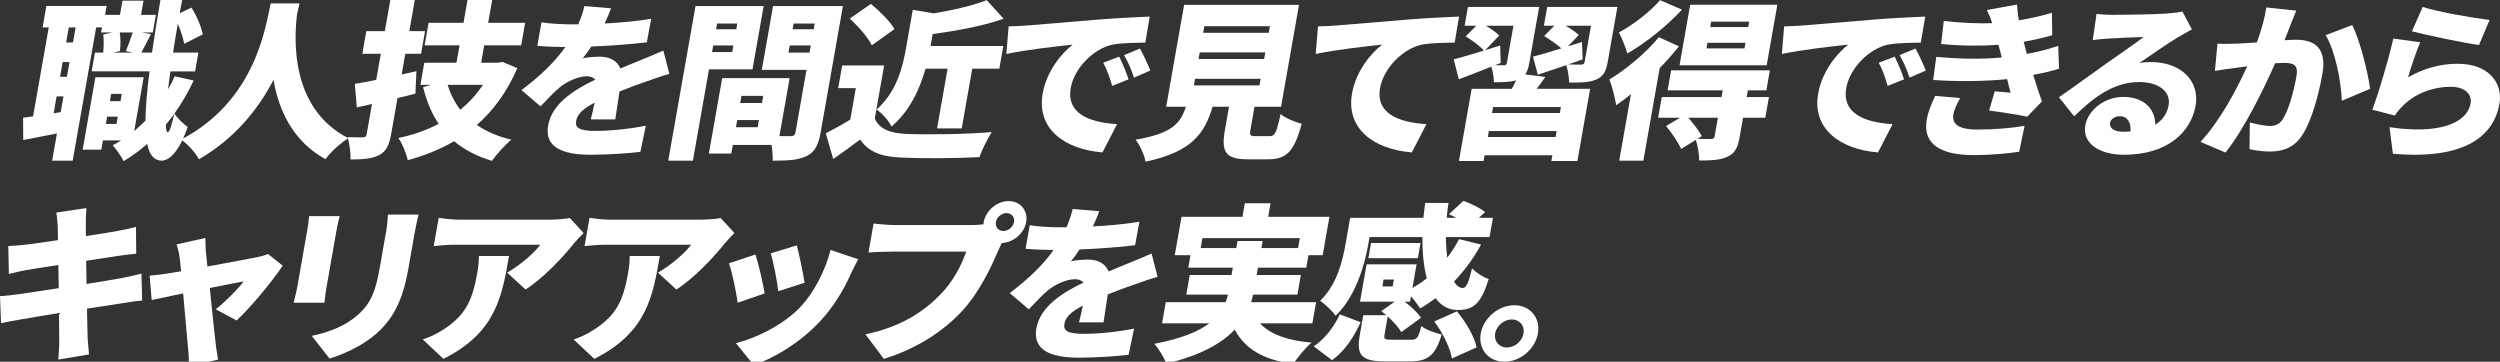
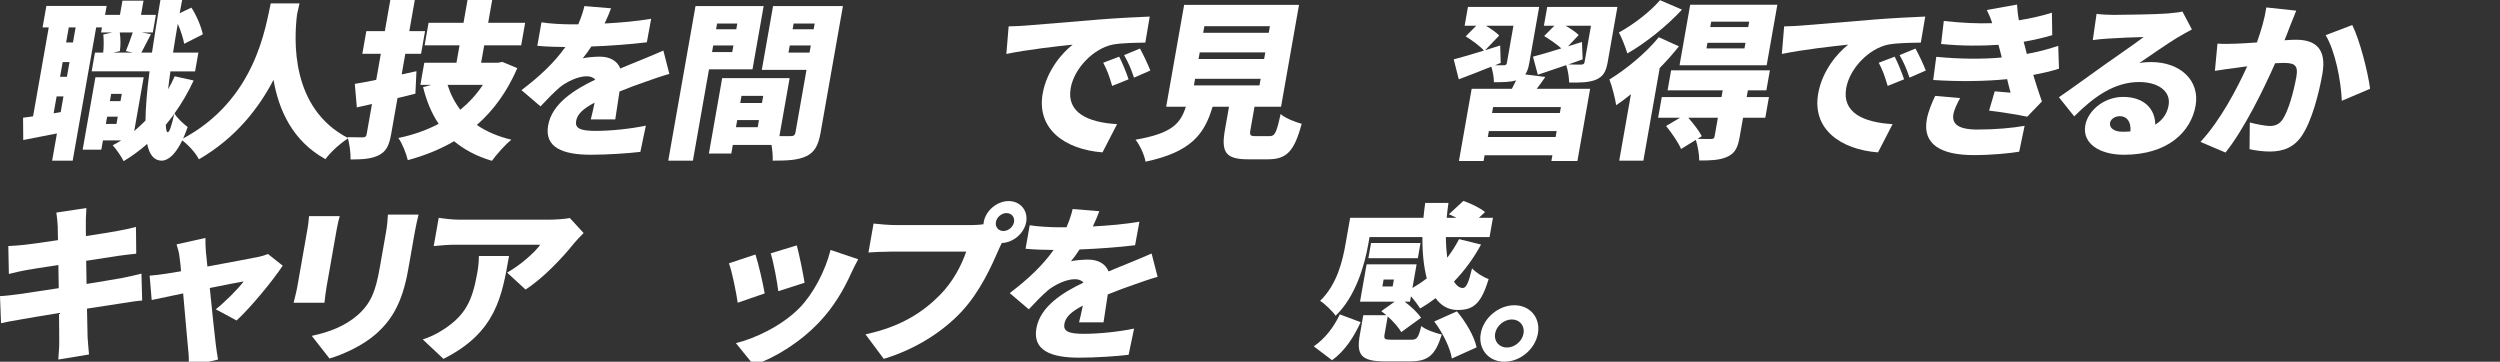
<svg xmlns="http://www.w3.org/2000/svg" version="1.1" id="レイヤー_1" x="0px" y="0px" width="727.94px" height="105.328px" viewBox="0 0 727.94 105.328" enable-background="new 0 0 727.94 105.328" xml:space="preserve">
  <rect x="0" y="0" width="727.94" height="105.328" fill="#333333" stroke="none" />
  <g>
    <path fill="#FFFFFF" d="M56.383,23.44c-1.605,3.447-3.465,6.647-5.582,9.603c0.795,1.428,2.957,3.299,3.841,3.939   c-2.846,8.224-5.865,9.799-7.61,9.799c-2.185-0.049-3.535-1.724-4.175-4.875c-2.184,1.92-4.472,3.595-6.867,5.023   c-0.54-1.182-2.167-3.546-3.172-4.629c0.876-0.443,1.71-0.936,2.495-1.428h-5.334l-0.478,2.708h-5.434l3.716-21.076h14.058   l-2.761,15.66c1.121-0.985,2.242-1.97,3.281-3.054c0.038-3.89,0.44-8.716,1.18-14.33h-16.85l0.963-5.465h2.394   c0.178-1.576,0.194-3.645,0.032-5.27l2.597-0.591h-3.24l0.26-1.477h-1.694l-6.842,38.804h-5.982l1.398-7.928   c-3.412,0.688-6.814,1.329-9.81,1.921l-0.05-6.5c0.865-0.099,1.838-0.246,2.912-0.395l4.567-25.902H12.4l1.103-6.254H31.05   l-0.46,2.61h4.337l0.729-4.136h6.132l-0.729,4.136h4.337l-0.903,5.121h-3.24l2.705,0.492c-1.045,1.97-2.032,3.891-2.792,5.369   h3.091c0.676-4.679,1.529-9.8,2.452-15.315h6.331l-0.727,3.841l3.427-1.625c1.527,2.364,2.856,5.564,3.313,7.781l-5.422,2.757   c-0.27-1.576-0.976-3.792-1.866-5.811c-0.512,2.906-0.957,5.713-1.376,8.372h7.378l-0.963,5.465h-7.179   c-0.28,1.872-0.484,3.595-0.672,5.22c0.716-1.232,1.332-2.463,1.915-3.792L56.383,23.44z M17.671,32.648l0.808-4.58h-1.994   l-0.868,4.924L17.671,32.648z M20.241,18.073h-1.994l-0.756,4.284h1.994L20.241,18.073z M22.021,7.978h-1.994l-0.773,4.382h1.994   L22.021,7.978z M33.913,36.095l0.374-2.118h-3.091l-0.374,2.118H33.913z M32.367,27.33l-0.373,2.118h3.091l0.373-2.118H32.367z    M34.871,9.455c0.286,1.773,0.252,3.94,0.042,5.417l-1.874,0.443h5.634l-2.015-0.443c0.626-1.576,1.458-3.743,2.002-5.417H34.871z    M50.726,33.19c-0.789,1.084-1.619,2.118-2.45,3.152c0.057,1.379,0.217,2.167,0.565,2.167C49.34,38.508,49.978,36.588,50.726,33.19   z" />
    <path fill="#FFFFFF" d="M87.209,0.985c-0.216,0.936-0.457,2.02-0.724,3.25c-0.851,7.091-2.027,27.33,14.939,35.997   c-2.647,1.723-5.216,4.136-6.66,6.106c-9.68-5.317-13.648-14.477-15.12-23.095c-4.3,8.273-11.012,16.94-21.728,23.145   c-0.967-1.872-2.919-4.087-5.166-5.762C74.597,29.251,77.347,7.436,78.834,0.985H87.209z" />
    <path fill="#FFFFFF" d="M120.954,27.281c-1.723,0.443-3.438,0.836-5.211,1.28L113.885,39.1c-0.573,3.25-1.425,4.973-3.51,6.057   c-2.085,1.083-4.712,1.28-8.301,1.28c0.071-1.823-0.323-4.678-0.848-6.5c1.735,0.049,3.779,0.049,4.428,0.049   c0.748,0,0.991-0.246,1.112-0.936l1.546-8.765L103.9,31.27l-0.588-6.845c1.797-0.295,3.911-0.689,6.24-1.182l1.337-7.583h-5.384   l1.164-6.599h5.384L113.651,0h7.128l-1.598,9.061h4.587l-1.164,6.599h-4.587l-1.059,6.008l4.302-0.936L120.954,27.281z    M150.631,19.845c-3.02,6.943-6.957,12.311-11.792,16.545c2.761,1.872,6.09,3.349,10.063,4.285   c-1.798,1.428-4.354,4.333-5.673,6.156c-4.451-1.33-8.051-3.25-11.006-5.712c-4.055,2.364-8.564,4.185-13.485,5.515   c-0.417-1.871-1.624-4.925-2.75-6.451c4.293-0.887,8.226-2.265,11.746-4.136c-2.063-3.003-3.522-6.599-4.546-10.686l2.406-0.641   h-3.19l1.137-6.45h9.372l0.895-5.072h-10.17l1.155-6.549h10.17L136.134,0h7.179l-1.172,6.648h10.768l-1.155,6.549h-10.768   l-0.895,5.072h4.935l1.24-0.247L150.631,19.845z M130.329,24.72c0.828,2.659,2.047,5.072,3.709,7.239   c2.567-2.118,4.729-4.48,6.561-7.239H130.329z" />
    <path fill="#FFFFFF" d="M172.024,34.766c0.317-1.231,0.738-3.053,1.11-4.875c-3.403,1.772-5.028,3.348-5.375,5.318   c-0.365,2.068,1.034,2.906,5.669,2.906c4.387,0,10.125-0.592,14.627-1.527l-1.596,7.633c-3.109,0.393-9.519,0.836-14.404,0.836   c-8.126,0-13.593-2.067-12.447-8.568c1.12-6.352,7.723-10.439,13.71-13.296c-0.618-0.739-1.571-0.985-2.519-0.985   c-2.542,0-5.87,1.625-7.852,3.25c-1.764,1.527-3.473,3.3-5.559,5.516l-5.547-4.727c5.406-4.087,9.6-8.077,12.782-12.558   c-2.044,0-5.615-0.099-8.165-0.345l1.207-6.845c2.373,0.395,6.127,0.592,8.769,0.592h1.944c0.94-2.217,1.519-4.087,1.786-5.318   l7.763,0.64c-0.39,1.083-1.008,2.61-1.878,4.432c4.481-0.246,9.286-0.64,13.554-1.379l-1.257,6.845   c-4.74,0.591-10.85,1.034-16.169,1.231c-0.824,1.28-1.68,2.462-2.502,3.447c1.049-0.295,3.576-0.492,4.973-0.492   c2.891,0,5.076,1.182,5.972,3.448c2.159-0.936,3.867-1.577,5.751-2.364c2.308-0.936,4.517-1.872,6.785-2.856l1.743,6.795   c-1.832,0.492-5.123,1.625-7.147,2.364c-2.016,0.689-4.574,1.625-7.365,2.757c-0.419,2.659-0.901,5.959-1.234,8.125H172.024z" />
    <path fill="#FFFFFF" d="M206.446,20.19l-4.689,26.591h-7.179l7.937-45.008h19.841l-3.248,18.417H206.446z M238.941,38.607   c-0.643,3.644-1.697,5.663-4.099,6.845c-2.451,1.182-5.469,1.329-9.855,1.329c0.068-1.231-0.078-2.955-0.339-4.58h-11.267   l-0.443,2.512h-6.53l3.873-21.963h19.642l-2.978,16.891c1.445,0,2.741,0,3.29,0c0.897,0,1.249-0.295,1.396-1.133l3.204-18.171   h-13.011l3.273-18.564h20.339L238.941,38.607z M213.214,15.167l0.338-1.921h-5.883l-0.338,1.921H213.214z M208.799,6.845   l-0.295,1.674h5.883l0.295-1.674H208.799z M220.625,37.031l0.365-2.068h-6.331l-0.365,2.068H220.625z M215.9,27.922l-0.365,2.067   h6.331l0.365-2.067H215.9z M235.72,15.315l0.365-2.069h-6.132l-0.365,2.069H235.72z M231.082,6.845l-0.295,1.674h6.132l0.295-1.674   H231.082z" />
-     <path fill="#FFFFFF" d="M254.714,34.52c1.307,3.053,4.479,4.284,9.33,4.481c6.039,0.246,17.43,0.099,24.722-0.542   c-1.102,1.723-2.856,5.17-3.578,7.288c-6.392,0.345-16.329,0.443-22.509,0.148c-5.889-0.246-9.61-1.478-12.232-5.27   c-2.356,1.772-4.762,3.546-7.828,5.663l-2.169-7.485c2.244-1.132,4.78-2.511,7.134-3.988l1.615-9.16h-5.135l1.164-6.598h12.213   L254.714,34.52z M253.838,13.198c-1.046-2.266-3.954-5.564-6.404-7.78l6.139-4.285c2.485,2.019,5.586,5.072,6.881,7.337   L253.838,13.198z M269.489,19.993c-1.605,5.712-4.514,12.311-9.899,16.841c-0.678-1.526-2.877-4.037-4.366-4.924   c5.838-5.122,7.605-12.311,8.586-17.876l1.971-11.178l6.098,1.034c5.699-0.935,11.476-2.314,15.433-3.84l4.928,5.417   c-6.265,2.167-13.886,3.546-20.672,4.432l-0.617,3.497h21.186l-1.163,6.598h-7.876l-3.065,17.382h-7.179l3.065-17.382H269.489z" />
    <path fill="#FFFFFF" d="M298.818,7.436c4.705-0.395,12.287-0.985,21.449-1.772c5.005-0.395,10.89-0.689,14.505-0.838l-1.288,7.584   c-2.551,0.049-6.738,0.049-9.575,0.59c-5.543,1.182-11.136,6.894-12.151,12.655c-1.269,7.19,5.067,9.996,13.505,10.489   l-4.242,8.224c-10.869-0.837-19.249-6.746-17.417-17.136c1.181-6.697,5.682-11.868,8.741-14.231   c-4.315,0.443-13.164,1.428-19.321,2.708l0.667-8.026C295.693,7.633,297.854,7.534,298.818,7.436z M328.61,23.096l-4.776,1.92   c-0.842-2.856-1.403-4.481-2.599-6.746l4.649-1.773C326.81,18.319,328.034,21.273,328.61,23.096z M334.943,20.535l-4.751,2.069   c-0.95-2.808-1.629-4.333-2.884-6.549l4.626-1.921C332.918,15.906,334.259,18.762,334.943,20.535z" />
    <path fill="#FFFFFF" d="M369.658,39.641c1.545,0,1.992-0.837,3.231-6.451c1.237,1.182,4.269,2.364,6.126,2.856   c-2.189,8.175-4.466,10.341-9.85,10.341h-5.782c-6.63,0-7.843-2.167-6.706-8.618l1.182-6.697h-4.785   c-2.328,7.831-6.059,13.149-19.522,16.005c-0.31-1.92-1.683-4.876-2.909-6.402c10.641-1.822,13.097-4.727,14.654-9.603h-5.732   l5.227-29.644h33.449l-5.227,29.644h-7.727l-1.173,6.648c-0.304,1.724-0.09,1.92,1.556,1.92H369.658z M347.637,24.868h19.093   l0.339-1.92h-19.093L347.637,24.868z M348.991,17.186h19.093l0.339-1.921H349.33L348.991,17.186z M350.337,9.554h19.093l0.339-1.92   h-19.093L350.337,9.554z" />
-     <path fill="#FFFFFF" d="M388.893,7.436c4.705-0.395,12.287-0.985,21.449-1.772c5.005-0.395,10.89-0.689,14.505-0.838l-1.288,7.584   c-2.551,0.049-6.738,0.049-9.575,0.59c-5.543,1.182-11.136,6.894-12.151,12.655c-1.269,7.19,5.067,9.996,13.505,10.489   l-4.242,8.224c-10.869-0.837-19.249-6.746-17.417-17.136c1.181-6.697,5.682-11.868,8.741-14.231   c-4.315,0.443-13.164,1.428-19.321,2.708l0.667-8.026C385.768,7.633,387.929,7.534,388.893,7.436z" />
    <path fill="#FFFFFF" d="M449.959,22.406c-0.806,1.182-1.662,2.363-2.502,3.447h15.554l-3.708,21.027h-7.577l0.296-1.674H432.28   l-0.296,1.674h-7.178l3.708-21.027h11.715c0.446-0.837,0.843-1.674,1.231-2.462c-1.74,0.542-3.884,0.542-6.477,0.542   c0.044-1.379-0.341-3.152-0.746-4.531c-3.275,1.33-6.592,2.61-9.475,3.694l-1.469-5.811c2.298-0.592,5.454-1.527,8.777-2.561   c-1.07-1.28-3.459-3.004-5.304-4.137l3.091-3.103h-3.391l0.964-5.465h20.737l-2.883,16.348c-0.26,1.478-0.592,2.511-1.179,3.3   L449.959,22.406z M435.305,19.008c1.097,0,2.193,0,2.592,0c0.549,0,0.782-0.197,0.869-0.689l1.91-10.834h-8.025   c1.488,0.887,3.043,1.97,3.884,2.856l-4.097,4.285l4.381-1.379l0.152,5.072L435.305,19.008z M452.959,39.888l0.304-1.724h-19.741   l-0.304,1.724H452.959z M454.496,31.171h-19.741l-0.304,1.723h19.74L454.496,31.171z M468.113,18.122   c-0.495,2.808-1.337,4.186-3.388,5.072c-2.042,0.837-4.593,0.887-7.824,0.837c-0.029-1.526-0.363-3.594-0.851-5.071   c-2.915,0.985-5.781,1.97-8.271,2.806l-1.414-5.269c2.248-0.591,5.137-1.428,8.252-2.413c-1.287-1.181-3.378-2.609-4.999-3.594   l2.972-3.004h-3.041l0.964-5.465h20.439L468.113,18.122z M460.833,17.285c-1.384,0.492-2.767,0.985-4.149,1.477   c1.486,0.049,3.231,0.049,3.729,0.049c0.607-0.049,0.883-0.197,0.979-0.738l1.866-10.588h-7.377   c1.488,0.887,2.96,1.872,3.809,2.708l-3.123,3.299c1.374-0.443,2.689-0.836,4.064-1.28L460.833,17.285z" />
    <path fill="#FFFFFF" d="M488.866,13.493c-1.661,2.069-3.539,4.235-5.598,6.303l-4.759,26.985h-7.029l3.412-19.353   c-1.454,1.182-2.892,2.266-4.303,3.202c-0.212-1.625-1.236-5.712-1.971-7.485c4.857-2.955,10.627-7.683,14.385-12.312   L488.866,13.493z M489.753,2.807c-4.372,4.727-10.534,9.701-15.908,12.754c-0.461-1.625-1.635-4.58-2.462-6.107   c4.237-2.265,9.327-6.253,11.977-9.405L489.753,2.807z M514.016,34.274h-6.48l-0.999,5.663c-0.547,3.103-1.391,4.777-3.708,5.762   c-2.268,0.985-4.818,1.034-8.059,1.034c0.022-1.821-0.44-4.284-0.984-6.008l-4.308,2.659c-0.726-1.821-2.715-4.678-4.353-6.696   l4.064-2.413h-6.381l1.06-6.008h17.397l0.348-1.97h-16.052l1.024-5.811h28.764l-1.024,5.811h-5.384l-0.348,1.97h6.48   L514.016,34.274z M514.414,19.008H489.04l3.108-17.629h25.374L514.414,19.008z M500.207,34.274h-8.625   c1.49,1.723,3.161,3.841,3.938,5.367l-1.235,0.788c1.537,0.049,3.382,0.049,3.93,0.049c0.707-0.049,0.933-0.197,1.028-0.739   L500.207,34.274z M508.24,12.459h-11.067l-0.286,1.625h11.067L508.24,12.459z M509.326,6.303h-11.067l-0.278,1.576h11.067   L509.326,6.303z" />
    <path fill="#FFFFFF" d="M524.627,7.436c4.705-0.395,12.287-0.985,21.449-1.772c5.005-0.395,10.89-0.689,14.505-0.838l-1.288,7.584   c-2.551,0.049-6.738,0.049-9.575,0.59c-5.543,1.182-11.136,6.894-12.151,12.655c-1.269,7.19,5.067,9.996,13.505,10.489   l-4.242,8.224c-10.869-0.837-19.249-6.746-17.417-17.136c1.181-6.697,5.682-11.868,8.741-14.231   c-4.315,0.443-13.164,1.428-19.321,2.708l0.667-8.026C521.502,7.633,523.663,7.534,524.627,7.436z M554.419,23.096l-4.776,1.92   c-0.842-2.856-1.403-4.481-2.599-6.746l4.649-1.773C552.618,18.319,553.843,21.273,554.419,23.096z M560.752,20.535l-4.751,2.069   c-0.95-2.808-1.629-4.333-2.884-6.549l4.626-1.921C558.727,15.906,560.067,18.762,560.752,20.535z" />
    <path fill="#FFFFFF" d="M570.75,28.561c-0.858,1.478-1.754,3.447-1.963,4.629c-0.46,2.61,0.946,4.531,6.979,4.531   c5.084,0,10.197-0.443,13.75-1.084l-1.578,7.535c-2.619,0.442-7.9,0.985-13.283,0.985c-9.521,0-14.898-3.151-13.631-10.341   c0.399-2.265,1.534-5.023,2.461-6.894L570.75,28.561z M599.529,19.993c-2.066,0.689-4.712,1.28-7.5,1.822   c0.729,2.364,1.558,5.023,2.525,7.731l-4.271,4.432c-2.787-0.59-7.783-1.378-11.104-1.772l1.639-5.613   c1.668,0.148,3.387,0.295,4.615,0.394c-0.396-1.428-0.71-2.758-1-3.94c-6.244,0.64-14.237,0.738-21.529,0.246l0.891-6.746   c7.157,0.688,13.588,0.688,19.059,0.196l-0.169-0.739l-0.775-2.955c-4.847,0.346-10.929,0.346-16.706-0.246l0.781-6.696   c5.33,0.59,9.932,0.788,14.096,0.64c-0.479-1.526-0.945-2.56-1.567-3.841l8.803-1.575c0.057,1.379,0.227,2.954,0.539,4.58   c3.336-0.542,6.498-1.231,9.612-2.216l0.093,6.549c-2.624,0.739-5.179,1.378-8.315,1.919c0.168,0.74,0.388,1.479,0.565,2.167   l0.355,1.379c3.918-0.738,6.808-1.575,9.141-2.364L599.529,19.993z" />
    <path fill="#FFFFFF" d="M638.233,8.569c-1.435,0.788-2.812,1.526-4.206,2.363c-3.121,1.872-8.074,5.369-11.131,7.436   c1.339-0.246,2.295-0.295,3.491-0.295c8.475,0,14.209,5.367,12.915,12.704c-1.346,7.633-8.103,14.281-20.864,14.281   c-6.979,0-12.197-3.201-11.251-8.568c0.756-4.285,5.447-8.273,11.03-8.273c6.032,0,9.313,3.447,9.344,8.076   c2.179-1.329,3.465-3.25,3.882-5.614c0.737-4.185-3.139-6.795-8.572-6.795c-7.229,0-13.169,4.285-18.911,9.996l-4.452-5.564   c3.624-2.462,10.207-7.288,13.565-9.652c3.141-2.265,8.344-5.761,11.11-7.878c-2.501,0.049-7.621,0.246-10.298,0.443   c-1.513,0.098-3.284,0.246-4.515,0.442l1.097-7.632c1.51,0.197,3.337,0.295,4.983,0.295c2.641,0,12.537-0.147,15.521-0.394   c2.378-0.197,3.81-0.394,4.491-0.591L638.233,8.569z M620.335,38.262c0.229-2.708-0.963-4.432-3.057-4.432   c-1.595,0-2.707,0.936-2.881,1.92c-0.27,1.526,1.185,2.61,3.677,2.61C618.873,38.361,619.629,38.311,620.335,38.262z" />
    <path fill="#FFFFFF" d="M668.605,3.103c-0.609,1.477-1.329,3.299-1.872,4.678c-0.483,1.33-1.017,2.659-1.542,3.94   c1.314-0.099,2.469-0.148,3.367-0.148c5.682,0,8.951,2.659,7.666,9.947c-1.007,5.712-3.035,13.542-5.893,17.875   c-2.312,3.496-5.42,4.727-9.458,4.727c-1.895,0-4.185-0.295-5.86-0.689l0.076-7.781c1.708,0.493,4.603,1.035,5.85,1.035   c1.545,0,2.787-0.542,3.67-1.872c1.672-2.413,3.25-7.978,4.049-12.508c0.625-3.545-0.792-3.988-3.883-3.988   c-0.548,0-1.404,0.049-2.31,0.098c-3.332,7.584-9.087,19.304-14.455,26.001l-7.28-3.103c5.789-6.254,10.586-15.364,13.604-22.012   c-1.332,0.197-2.455,0.344-3.17,0.443c-1.63,0.197-4.541,0.59-6.238,0.886l0.75-7.928c1.868,0.147,3.78,0.049,5.733,0   c1.454-0.049,3.524-0.197,5.743-0.345c1.367-3.791,2.314-7.189,2.745-10.193L668.605,3.103z M684.916,7.288   c2.219,4.382,4.59,13.837,5.201,18.565l-8.243,3.496c-0.198-5.663-1.916-14.576-4.708-19.106L684.916,7.288z" />
-     <path fill="#FFFFFF" d="M701.175,22.504c4.765-2.708,9.617-3.939,14.354-3.939c9.272,0,13.3,5.712,12.249,11.671   c-1.598,9.06-9.621,16.398-31.025,14.527l-0.98-7.731c14.033,2.118,22.557-0.985,23.606-6.944c0.486-2.757-1.84-4.825-5.778-4.825   c-5.034,0-10.2,1.871-13.699,5.317c-1.206,1.182-1.893,1.97-2.583,3.053l-6.534-1.674c1.824-4.973,4.586-14.132,6.099-20.731   l7.835,1.083C703.643,14.724,701.884,19.894,701.175,22.504z M705.435,2.02c4.666,1.526,15.222,3.299,19.472,3.791l-3.08,7.288   c-5.063-0.688-15.821-3.003-19.536-3.988L705.435,2.02z" />
    <path fill="#FFFFFF" d="M41.399,87.503c-1.512,0.098-3.875,0.492-5.821,0.787c-2.254,0.345-6.048,0.936-10.249,1.575   c0.064,3.595,0.125,6.648,0.178,8.323c0.088,1.477,0.266,3.299,0.411,5.021l-8.934,1.478c0.089-1.921,0.302-3.693,0.263-5.17   c0.021-1.526-0.03-4.629-0.069-8.371c-4.875,0.788-9.292,1.526-11.406,1.92c-2.312,0.394-4.267,0.739-5.466,1.034L0,86.222   c1.404-0.049,3.949-0.345,5.687-0.591c2.254-0.346,6.604-0.985,11.421-1.724l-0.107-6.746c-4.25,0.641-7.944,1.23-9.333,1.477   c-1.855,0.345-3.312,0.689-5.085,1.133l-0.162-8.125c1.761-0.098,3.375-0.197,4.954-0.394c1.63-0.196,5.306-0.689,9.507-1.329   l-0.077-4.087c-0.088-1.478-0.22-2.708-0.402-3.939l8.759-1.33c-0.024,0.985-0.195,2.808-0.164,4.039   c-0.03,0.738,0.008,2.216,0.019,4.136c3.942-0.59,7.436-1.182,9.083-1.477c1.697-0.295,4.027-0.788,5.493-1.182l0.073,7.78   c-1.313,0.099-3.667,0.443-5.297,0.641l-9.274,1.428l0.106,6.747c4.259-0.69,8.11-1.33,10.273-1.724   c2.014-0.395,4.194-0.887,5.71-1.281L41.399,87.503z" />
    <path fill="#FFFFFF" d="M62.83,90.062c2.609-2.067,6.593-6.008,8.113-8.125c-1.181,0.196-5.209,0.985-9.86,1.92   c0.681,6.6,1.383,13.642,1.744,16.398c0.101,0.838,0.448,3.397,0.665,4.432l-8.523,1.971c0.053-1.428,0.024-3.251-0.164-4.728   c-0.294-2.856-0.88-9.996-1.478-16.497c-3.986,0.837-7.506,1.576-9.163,1.921l-0.594-7.091c1.671-0.148,3.143-0.297,4.939-0.592   c0.666-0.098,2.204-0.345,4.209-0.689c-0.121-1.575-0.269-3.003-0.435-4.037c-0.123-1.281-0.487-2.61-0.876-3.792l8.405-1.872   c-0.035,1.33,0.062,2.758,0.136,4.038l0.441,4.285c6.083-1.133,12.472-2.315,14.644-2.758c1.031-0.196,2.189-0.542,2.998-0.886   l4.286,3.398c-2.916,4.382-9.206,12.063-13.431,15.955L62.83,90.062z" />
    <path fill="#FFFFFF" d="M98.918,62.93c-0.317,1.231-0.573,2.118-0.885,3.89l-2.952,16.743c-0.217,1.23-0.482,3.3-0.608,4.58h-8.974   c0.224-0.985,0.797-3.104,1.066-4.63l2.943-16.693c0.165-0.936,0.419-2.659,0.486-3.89H98.918z M121.877,62.486   c-0.36,1.477-0.755,3.151-1.137,5.318l-1.893,10.735c-1.745,9.897-4.957,14.822-9.44,18.762c-3.947,3.446-9.625,5.959-13.463,7.091   l-5.167-6.599c5.384-1.133,9.793-2.954,13.322-6.008c3.958-3.496,5.271-6.993,6.47-13.788l1.797-10.193   c0.382-2.167,0.528-3.841,0.589-5.318H121.877z" />
    <path fill="#FFFFFF" d="M148.212,74.551c-2.041,11.572-3.667,22.209-19.088,29.94l-6.03-5.663c1.849-0.591,3.841-1.429,6.213-3.004   c6.263-4.137,8.247-8.321,9.662-16.35c0.304-1.724,0.456-3.151,0.47-4.924H148.212z M169.931,67.854   c-0.728,0.74-2.126,2.167-2.764,2.956c-3.271,4.136-9.093,10.291-14.144,13.492l-5.363-4.924c4.098-2.315,8.197-6.057,9.658-8.125   h-24.626c-2.193,0-3.766,0.148-6.4,0.394l1.45-8.224c1.992,0.295,4.042,0.542,6.236,0.542h25.872c1.646,0,4.97-0.196,6.069-0.493   L169.931,67.854z" />
-     <path fill="#FFFFFF" d="M192.128,74.551c-2.041,11.572-3.667,22.209-19.088,29.94l-6.03-5.663c1.849-0.591,3.841-1.429,6.213-3.004   c6.263-4.137,8.247-8.321,9.662-16.35c0.304-1.724,0.456-3.151,0.47-4.924H192.128z M213.847,67.854   c-0.728,0.74-2.126,2.167-2.764,2.956c-3.271,4.136-9.093,10.291-14.144,13.492l-5.363-4.924c4.098-2.315,8.197-6.057,9.658-8.125   h-24.626c-2.193,0-3.766,0.148-6.4,0.394l1.45-8.224c1.992,0.295,4.042,0.542,6.236,0.542h25.872c1.646,0,4.97-0.196,6.069-0.493   L213.847,67.854z" />
    <path fill="#FFFFFF" d="M222.66,85.434l-7.855,2.709c-0.379-2.66-1.634-9.11-2.562-11.474l7.729-2.562   C220.881,76.865,222.167,82.577,222.66,85.434z M249.888,75.487c-1.037,1.92-1.594,3.102-2.152,4.284   c-2.129,4.728-5.109,9.751-9.146,13.985c-5.695,6.008-12.732,10.292-19.114,12.557l-5.202-6.4   c5.519-1.33,13.457-5.072,18.506-10.244c4.011-4.086,7.534-10.783,9.06-16.89L249.888,75.487z M234.274,82.331l-7.663,2.462   c-0.263-2.462-1.333-8.272-2.193-11.03l7.587-2.315C232.62,73.615,233.934,80.018,234.274,82.331z" />
    <path fill="#FFFFFF" d="M282.745,65.54c0.848,0,2.252-0.049,3.633-0.246c-0.016-0.197,0.028-0.443,0.062-0.641   c0.591-3.349,3.869-6.106,7.259-6.106s5.695,2.757,5.104,6.106c-0.581,3.3-3.802,6.008-7.108,6.106   c-0.38,0.74-0.709,1.479-0.963,2.069c-2.012,4.628-5.376,12.114-10.67,17.827c-5.538,5.958-13.46,11.03-22.729,13.837l-5.322-7.141   c10.411-2.216,16.808-6.549,21.598-11.375c3.876-3.891,6.38-8.766,7.723-12.705h-21.935c-2.442,0-5.21,0.147-6.523,0.246   l1.484-8.421c1.511,0.197,4.758,0.443,6.402,0.443H282.745z M295.265,64.653c0.252-1.428-0.737-2.609-2.183-2.609   s-2.85,1.181-3.102,2.609s0.736,2.61,2.182,2.61S295.014,66.081,295.265,64.653z" />
    <path fill="#FFFFFF" d="M314.19,93.854c0.316-1.23,0.737-3.053,1.109-4.875c-3.403,1.772-5.028,3.348-5.375,5.318   c-0.365,2.068,1.033,2.905,5.669,2.905c4.387,0,10.125-0.591,14.627-1.527l-1.596,7.634c-3.109,0.394-9.52,0.837-14.404,0.837   c-8.127,0-13.594-2.068-12.447-8.568c1.119-6.353,7.723-10.439,13.71-13.296c-0.618-0.739-1.571-0.985-2.519-0.985   c-2.542,0-5.869,1.626-7.852,3.25c-1.764,1.527-3.473,3.3-5.559,5.516l-5.547-4.727c5.406-4.088,9.6-8.077,12.782-12.558   c-2.044,0-5.615-0.099-8.165-0.345l1.207-6.844c2.373,0.394,6.128,0.591,8.77,0.591h1.944c0.939-2.217,1.519-4.087,1.785-5.318   l7.763,0.64c-0.39,1.083-1.008,2.61-1.878,4.433c4.481-0.247,9.286-0.641,13.554-1.379l-1.257,6.845   c-4.74,0.591-10.851,1.034-16.169,1.231c-0.824,1.28-1.681,2.462-2.502,3.447c1.049-0.295,3.576-0.492,4.973-0.492   c2.891,0,5.075,1.182,5.972,3.447c2.159-0.936,3.866-1.576,5.751-2.363c2.309-0.936,4.518-1.872,6.785-2.856l1.742,6.795   c-1.831,0.492-5.122,1.626-7.146,2.364c-2.016,0.689-4.574,1.625-7.365,2.758c-0.419,2.659-0.901,5.958-1.233,8.125H314.19z" />
-     <path fill="#FFFFFF" d="M366.878,94.15c2.934,3.151,7.797,4.973,15.013,5.613c-1.757,1.478-4.104,4.333-5.34,6.254   c-8.98-1.379-14.065-4.481-17.023-10.046c-3.861,4.087-10.052,7.535-19.94,9.897c-0.528-1.525-2.136-4.283-3.471-5.761   c7.788-1.478,12.789-3.546,16.006-5.958h-13.759l1.086-6.155h17.397c0.33-0.738,0.511-1.479,0.69-2.217h-12.114l1.007-5.712h12.164   l0.374-2.118h-12.962l0.643-3.644h-4.586l1.971-11.178h17.747l0.694-3.939h7.478l-0.694,3.939h17.847l-1.971,11.178h-4.138   l-0.643,3.644h-14.058l-0.374,2.118h12.861l-1.007,5.712h-12.911c-0.13,0.738-0.361,1.479-0.591,2.217h18.943l-1.086,6.155H366.878   z M359.975,72.237l0.365-2.069h7.328l-0.365,2.069h10.668l0.512-2.906h-28.365l-0.512,2.906H359.975z" />
    <path fill="#FFFFFF" d="M382.543,100.848c3.232-2.217,5.876-5.615,7.574-9.308l6.08,2.266c-1.934,4.186-4.508,8.322-8.334,11.079   L382.543,100.848z M410.848,98.927c1.745,0,2.131-0.492,2.997-3.989c1.214,1.034,4.122,2.068,5.947,2.462   c-1.901,6.254-4.123,7.831-9.357,7.831h-7.079c-7.178,0-8.427-1.97-7.401-7.781l0.998-5.663h6.73c-0.521-0.443-1-0.837-1.486-1.182   l3.876-2.758h-10.07l1.92-10.883h14.555l-1.215,6.894c1.444-0.837,2.855-1.772,4.184-2.807c-0.896-3.397-1.313-7.534-1.271-12.015   h-15.404l-0.356,2.02c-1.103,6.252-3.688,15.265-9.514,20.879c-0.829-1.231-3.254-3.596-4.52-4.334   c4.988-4.826,6.544-11.67,7.421-16.645l1.329-7.534h21.336c0.152-1.428,0.304-2.856,0.515-4.333h6.779   c-0.211,1.477-0.413,2.905-0.515,4.333h2.842c-0.729-0.394-1.516-0.739-2.211-1.034l4.226-3.89c2.162,0.738,4.919,2.067,6.307,3.25   l-1.791,1.674h4.088l-0.99,5.614h-12.712c0.017,2.167,0.159,4.186,0.386,6.008c1.292-1.674,2.461-3.496,3.448-5.417l6.402,1.575   c-2.148,3.989-4.836,7.633-7.885,10.784c0.739,1.183,1.615,1.871,2.562,1.871c1.047,0,1.731-1.624,2.702-5.712   c1.22,1.28,3.237,2.562,4.837,3.103c-2.259,7.436-4.58,9.012-9.066,9.012c-2.692,0-4.81-1.28-6.372-3.446   c-1.495,1.132-2.965,2.116-4.518,3.003c-0.541-0.887-1.627-2.364-2.665-3.546l-0.277,1.576h-1.545   c1.892,1.429,3.813,3.25,4.758,4.678l-5.773,4.187c-0.713-1.33-2.253-3.054-3.928-4.58l-0.92,5.22   c-0.252,1.428,0.07,1.576,2.264,1.576H410.848z M412.84,75.191h-14.406l0.781-4.433h14.406L412.84,75.191z M405.863,81.396h-2.991   l-0.355,2.02h2.991L405.863,81.396z M424.222,90.654c2.552,3.053,5.055,7.237,5.728,10.488l-7.203,3.25   c-0.459-3.053-2.66-7.534-5.128-10.784L424.222,90.654z" />
    <path fill="#FFFFFF" d="M447.806,97.104c-0.799,4.53-5.14,8.224-9.775,8.224c-4.586,0-7.674-3.693-6.875-8.224   s5.189-8.224,9.775-8.224C445.566,88.881,448.604,92.574,447.806,97.104z M443.618,97.104c0.399-2.265-1.124-4.087-3.417-4.087   c-2.243,0-4.459,1.822-4.858,4.087s1.174,4.087,3.417,4.087C441.053,101.191,443.219,99.369,443.618,97.104z" />
  </g>
</svg>